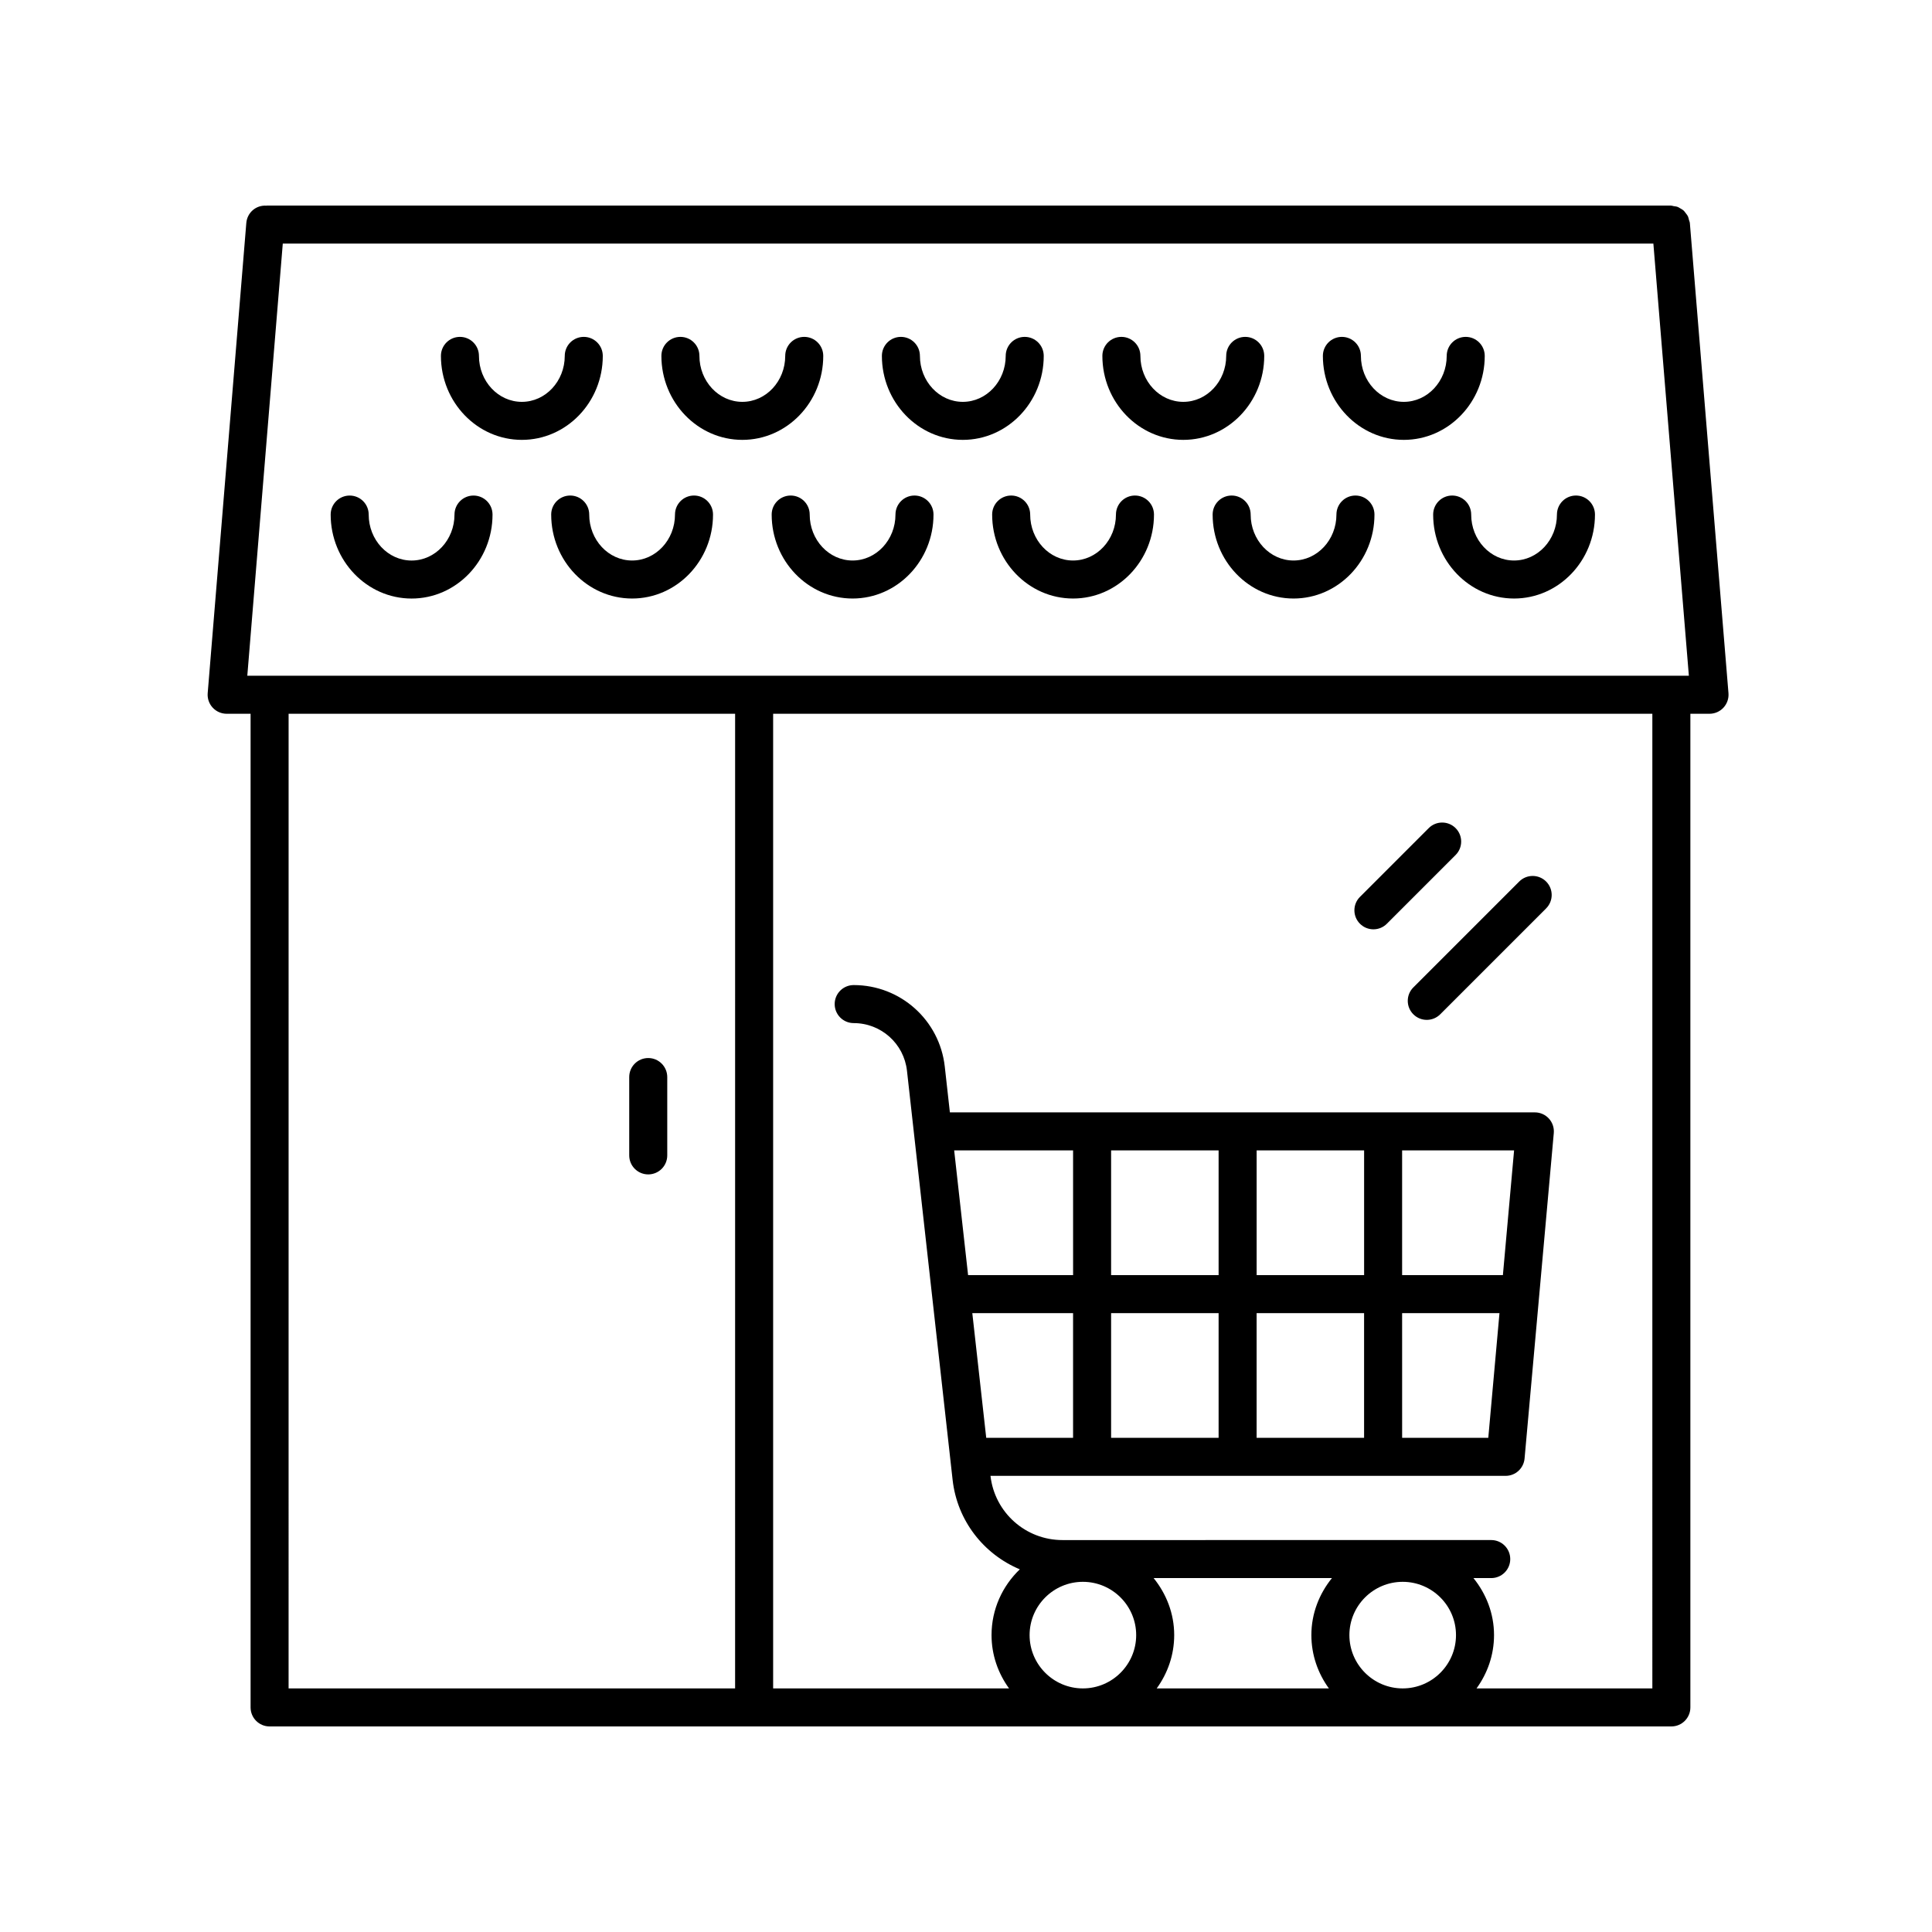
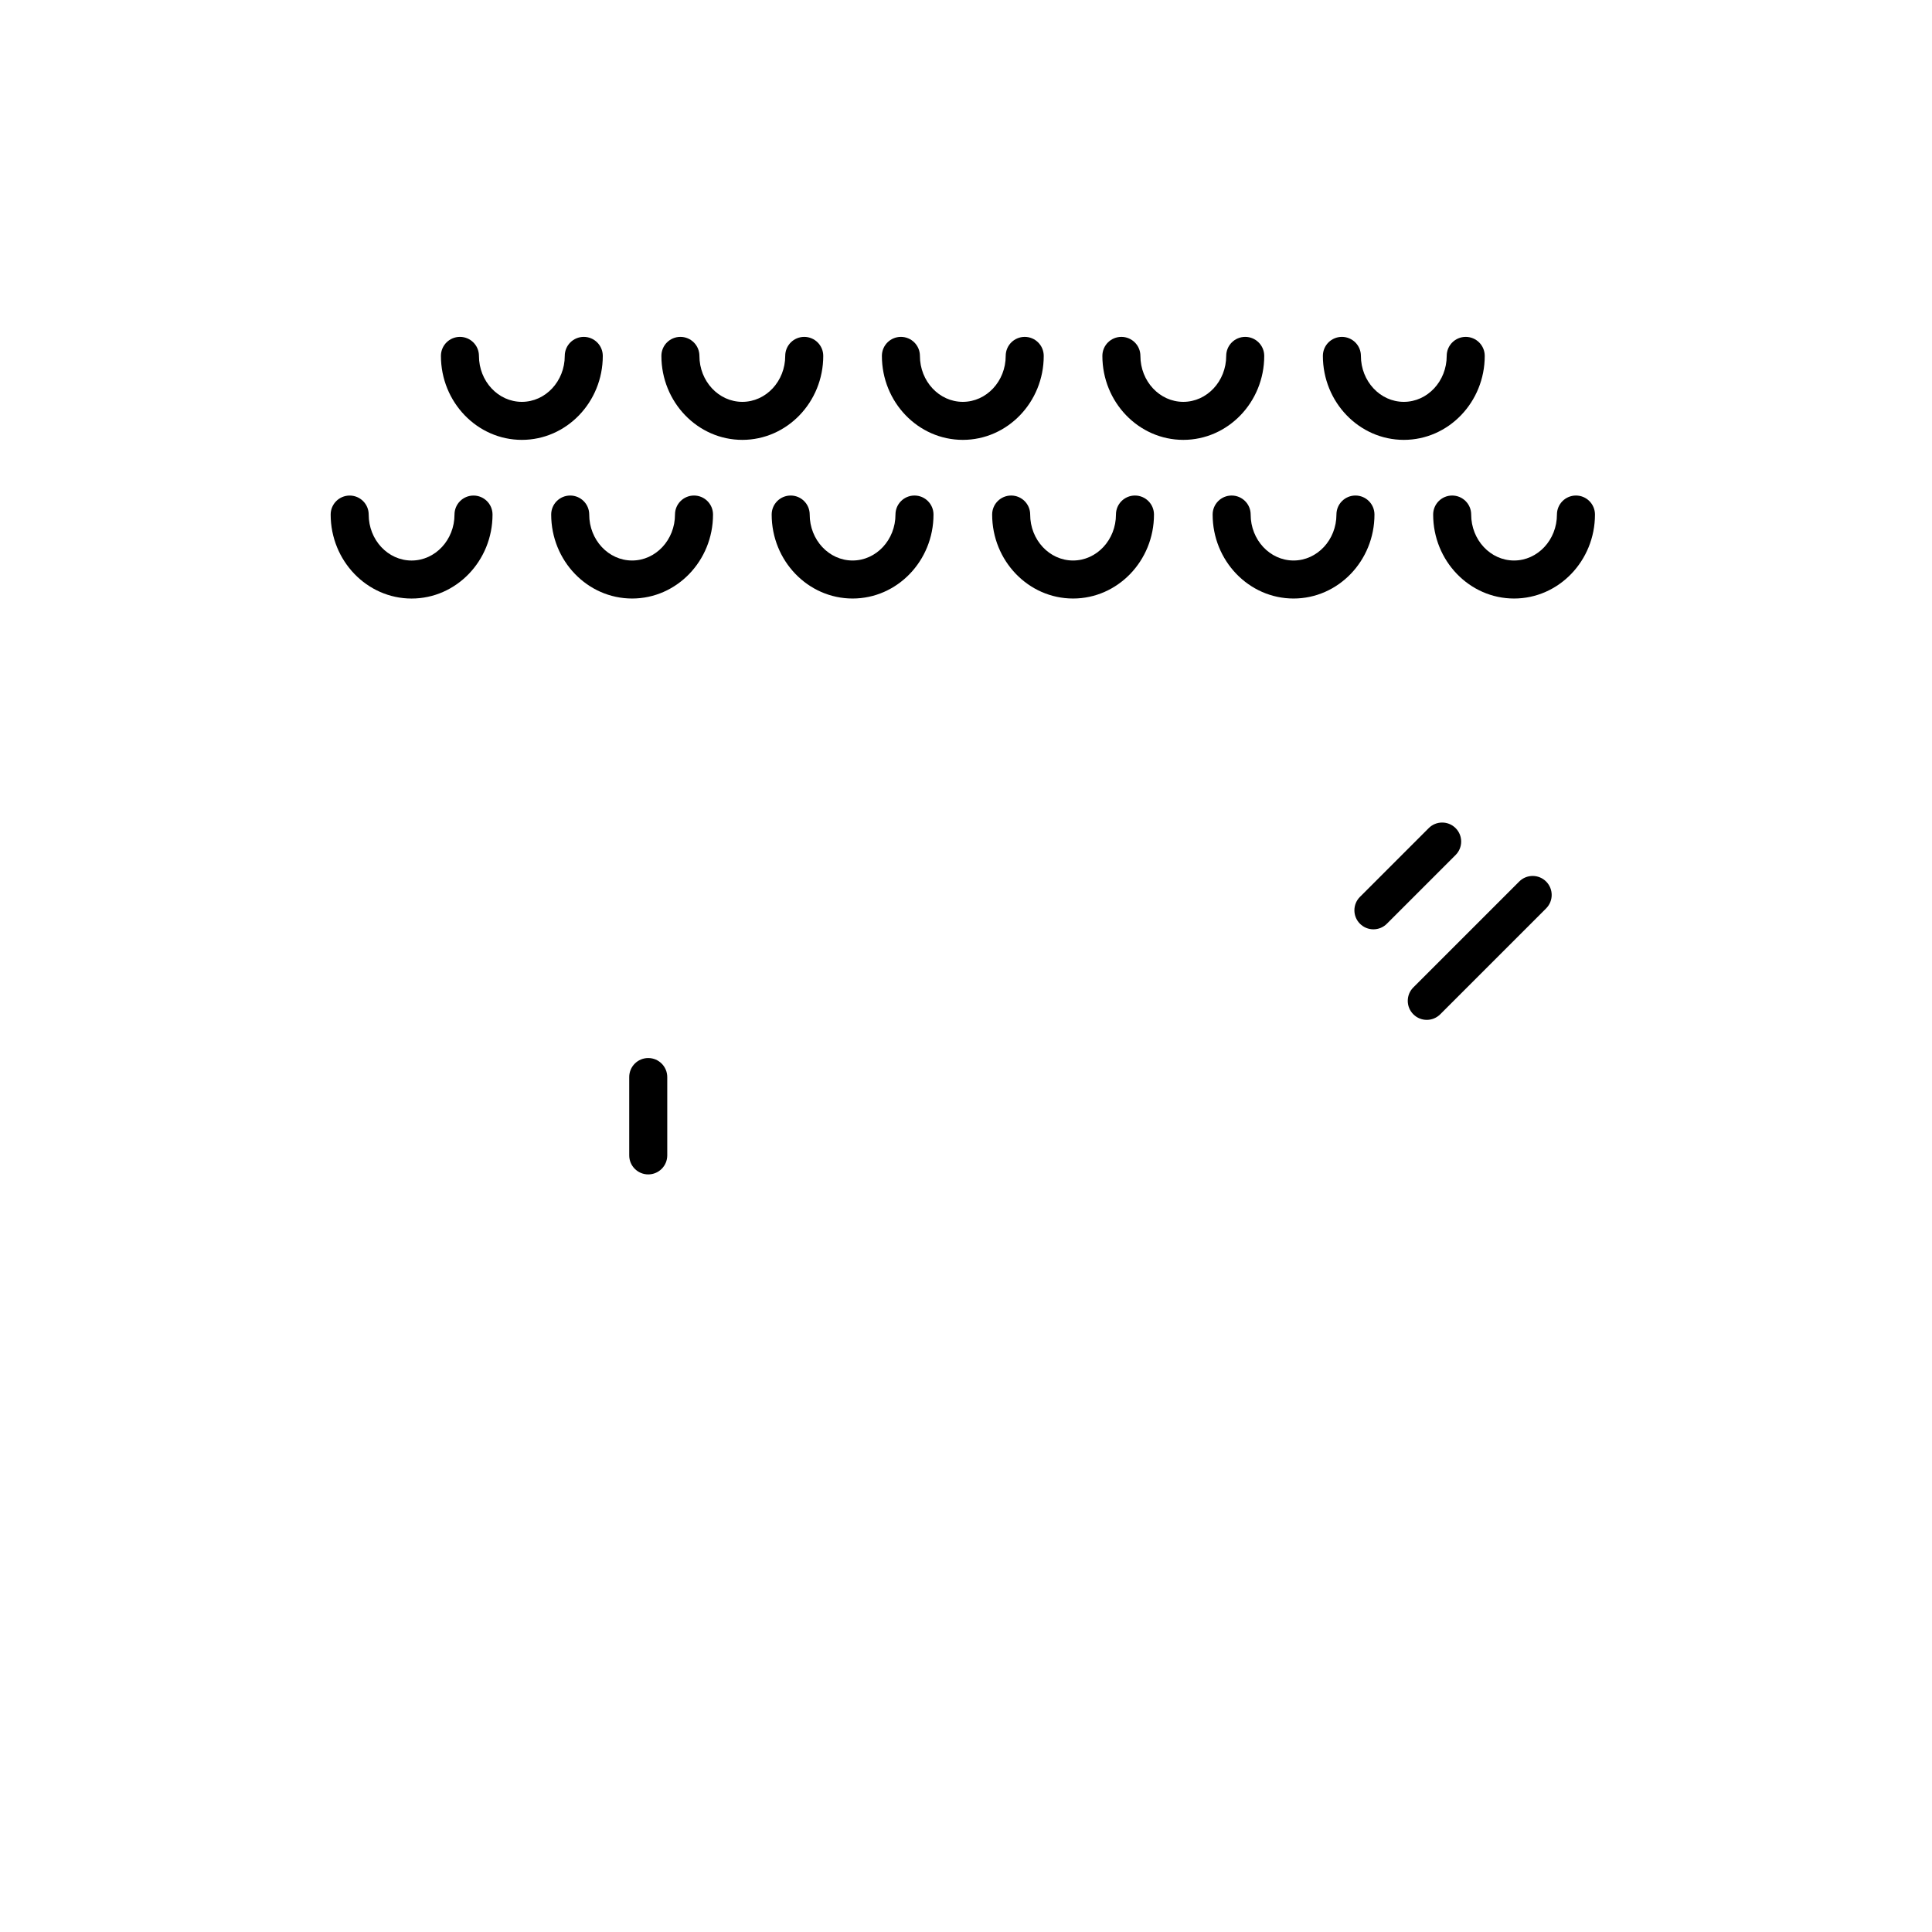
<svg xmlns="http://www.w3.org/2000/svg" fill="#000000" width="800px" height="800px" version="1.1" viewBox="144 144 512 512">
  <g>
-     <path d="m591.59 202.27c-0.078-0.297-0.121-0.598-0.246-0.871-0.168-0.371-0.418-0.672-0.664-0.984-0.145-0.18-0.258-0.379-0.426-0.539-0.309-0.297-0.676-0.5-1.051-0.707-0.195-0.109-0.363-0.242-0.574-0.32-0.352-0.137-0.734-0.172-1.121-0.227-0.238-0.039-0.453-0.145-0.707-0.145h-372.05c-0.051 0-0.09 0.027-0.141 0.027-2.789-0.191-5.109 1.859-5.336 4.598l-10.234 124.6c-0.113 1.406 0.363 2.793 1.32 3.828 0.953 1.035 2.297 1.625 3.703 1.625h6.344v263.33c0 2.781 2.254 5.039 5.039 5.039h371.48c2.785 0 5.039-2.254 5.039-5.039v-263.33h5.074c1.406 0 2.75-0.59 3.703-1.625s1.434-2.422 1.32-3.828l-10.234-124.6c-0.027-0.297-0.164-0.547-0.238-0.828zm-372.65 6.281h363.22l9.406 114.53h-382.03zm1.543 124.6h118.33l-0.004 258.29h-118.33zm196.37 244.17c0-7.789 6.332-14.121 14.121-14.121 7.789 0 14.125 6.336 14.125 14.121 0 7.789-6.34 14.125-14.125 14.125-7.789 0-14.121-6.336-14.121-14.125zm98.875 14.125c-7.789 0-14.125-6.336-14.125-14.125 0-7.789 6.336-14.121 14.125-14.121 7.789 0 14.125 6.336 14.125 14.121 0 7.789-6.336 14.125-14.125 14.125zm-19.562 0h-45.629c2.887-3.984 4.637-8.84 4.637-14.125 0-5.746-2.098-10.957-5.453-15.113h47.258c-3.356 4.156-5.453 9.367-5.453 15.113 0.004 5.285 1.754 10.141 4.641 14.125zm85.723 0h-46.594c2.887-3.984 4.637-8.84 4.637-14.125 0-5.746-2.098-10.957-5.453-15.113h4.711c2.785 0 5.039-2.254 5.039-5.039 0-2.781-2.254-5.039-5.039-5.039l-113.63 0.004c-9.773 0-17.961-7.312-19.074-17.016h136.52c2.609 0 4.781-1.988 5.019-4.59l7.742-86.246c0.129-1.41-0.344-2.809-1.301-3.852-0.953-1.043-2.301-1.637-3.719-1.637h-155.02l-1.355-12.148c-1.379-12.309-11.754-21.59-24.137-21.59-2.785 0-5.039 2.254-5.039 5.039 0 2.781 2.254 5.039 5.039 5.039 7.246 0 13.32 5.43 14.121 12.629l12.094 108.42c1.219 10.859 8.273 19.715 17.809 23.707-4.598 4.406-7.492 10.574-7.492 17.43 0 5.285 1.75 10.141 4.637 14.125h-62.516v-258.29h233zm-176.53-66.406-3.688-33.047h26.703v33.047zm33.094-33.047h28.488v33.047h-28.488zm38.562 0h28.48v33.047h-28.48zm38.559 0h25.801l-2.965 33.047h-22.832zm26.707-10.074h-26.707v-33.047h29.672zm-36.781 0h-28.48v-33.047h28.48zm-38.559 0h-28.488v-33.047h28.488zm-38.562 0h-27.828l-3.688-33.047h31.512z" />
    <path d="m533.88 280.36c0-2.781-2.254-5.039-5.039-5.039s-5.039 2.254-5.039 5.039c0 12.273 9.617 22.254 21.441 22.254 11.824 0 21.441-9.984 21.441-22.254 0-2.781-2.254-5.039-5.039-5.039-2.785 0-5.039 2.254-5.039 5.039 0 6.715-5.098 12.18-11.367 12.18-6.266 0-11.359-5.465-11.359-12.18z" />
    <path d="m475.44 280.36c0-2.781-2.254-5.039-5.039-5.039s-5.039 2.254-5.039 5.039c0 12.273 9.617 22.254 21.445 22.254 11.824 0 21.441-9.984 21.441-22.254 0-2.781-2.254-5.039-5.039-5.039-2.785 0-5.039 2.254-5.039 5.039 0 6.715-5.098 12.18-11.367 12.18-6.262 0-11.363-5.465-11.363-12.18z" />
    <path d="m417.01 280.36c0-2.781-2.254-5.039-5.039-5.039s-5.039 2.254-5.039 5.039c0 12.273 9.617 22.254 21.441 22.254 11.828 0 21.445-9.984 21.445-22.254 0-2.781-2.254-5.039-5.039-5.039s-5.039 2.254-5.039 5.039c0 6.715-5.102 12.18-11.371 12.18-6.262 0-11.359-5.465-11.359-12.18z" />
    <path d="m358.58 280.36c0-2.781-2.254-5.039-5.039-5.039-2.785 0-5.039 2.254-5.039 5.039 0 12.273 9.617 22.254 21.445 22.254 11.824 0 21.441-9.984 21.441-22.254 0-2.781-2.254-5.039-5.039-5.039s-5.039 2.254-5.039 5.039c0 6.715-5.098 12.18-11.367 12.18-6.262 0-11.363-5.465-11.363-12.18z" />
    <path d="m300.15 280.36c0-2.781-2.254-5.039-5.039-5.039s-5.039 2.254-5.039 5.039c0 12.273 9.617 22.254 21.445 22.254 11.824 0 21.441-9.984 21.441-22.254 0-2.781-2.254-5.039-5.039-5.039-2.785 0-5.039 2.254-5.039 5.039 0 6.715-5.098 12.18-11.367 12.18-6.262 0-11.363-5.465-11.363-12.18z" />
    <path d="m253.08 302.62c11.828 0 21.445-9.984 21.445-22.254 0-2.781-2.254-5.039-5.039-5.039-2.785 0-5.039 2.254-5.039 5.039 0 6.715-5.102 12.18-11.371 12.18s-11.367-5.465-11.367-12.18c0-2.781-2.254-5.039-5.039-5.039s-5.039 2.254-5.039 5.039c0.008 12.273 9.625 22.254 21.449 22.254z" />
    <path d="m516.03 260.57c11.824 0 21.441-9.984 21.441-22.254 0-2.781-2.254-5.039-5.039-5.039-2.785 0-5.039 2.254-5.039 5.039 0 6.715-5.098 12.18-11.367 12.18-6.269 0-11.371-5.465-11.371-12.18 0-2.781-2.254-5.039-5.039-5.039-2.785 0-5.039 2.254-5.039 5.039 0.008 12.273 9.625 22.254 21.453 22.254z" />
    <path d="m457.59 260.57c11.828 0 21.445-9.984 21.445-22.254 0-2.781-2.254-5.039-5.039-5.039s-5.039 2.254-5.039 5.039c0 6.715-5.102 12.18-11.371 12.18-6.269 0-11.367-5.465-11.367-12.18 0-2.781-2.254-5.039-5.039-5.039s-5.039 2.254-5.039 5.039c0.008 12.273 9.625 22.254 21.449 22.254z" />
    <path d="m399.16 260.57c11.824 0 21.441-9.984 21.441-22.254 0-2.781-2.254-5.039-5.039-5.039s-5.039 2.254-5.039 5.039c0 6.715-5.098 12.18-11.367 12.18-6.269 0-11.367-5.465-11.367-12.18 0-2.781-2.254-5.039-5.039-5.039s-5.039 2.254-5.039 5.039c0.004 12.273 9.625 22.254 21.449 22.254z" />
    <path d="m340.73 260.57c11.824 0 21.441-9.984 21.441-22.254 0-2.781-2.254-5.039-5.039-5.039-2.785 0-5.039 2.254-5.039 5.039 0 6.715-5.098 12.18-11.367 12.18-6.269 0-11.371-5.465-11.371-12.18 0-2.781-2.254-5.039-5.039-5.039s-5.039 2.254-5.039 5.039c0.008 12.273 9.629 22.254 21.453 22.254z" />
    <path d="m282.3 260.57c11.828 0 21.445-9.984 21.445-22.254 0-2.781-2.254-5.039-5.039-5.039s-5.039 2.254-5.039 5.039c0 6.715-5.102 12.18-11.371 12.18s-11.367-5.465-11.367-12.18c0-2.781-2.254-5.039-5.039-5.039-2.785 0-5.039 2.254-5.039 5.039 0.008 12.273 9.625 22.254 21.449 22.254z" />
    <path d="m315.79 424.39c-2.785 0-5.039 2.254-5.039 5.039v20.762c0 2.781 2.254 5.039 5.039 5.039 2.785 0 5.039-2.254 5.039-5.039v-20.762c-0.004-2.781-2.258-5.039-5.039-5.039z" />
    <path d="m507.97 390.28c1.289 0 2.578-0.492 3.562-1.477l18.219-18.219c1.969-1.969 1.969-5.156 0-7.125s-5.156-1.969-7.125 0l-18.219 18.219c-1.969 1.969-1.969 5.156 0 7.125 0.984 0.984 2.273 1.477 3.562 1.477z" />
    <path d="m518.55 412.8c0.984 0.984 2.273 1.477 3.562 1.477 1.289 0 2.578-0.492 3.562-1.477l28.062-28.062c1.969-1.969 1.969-5.156 0-7.125s-5.156-1.969-7.125 0l-28.062 28.062c-1.969 1.969-1.969 5.156 0 7.125z" />
  </g>
</svg>